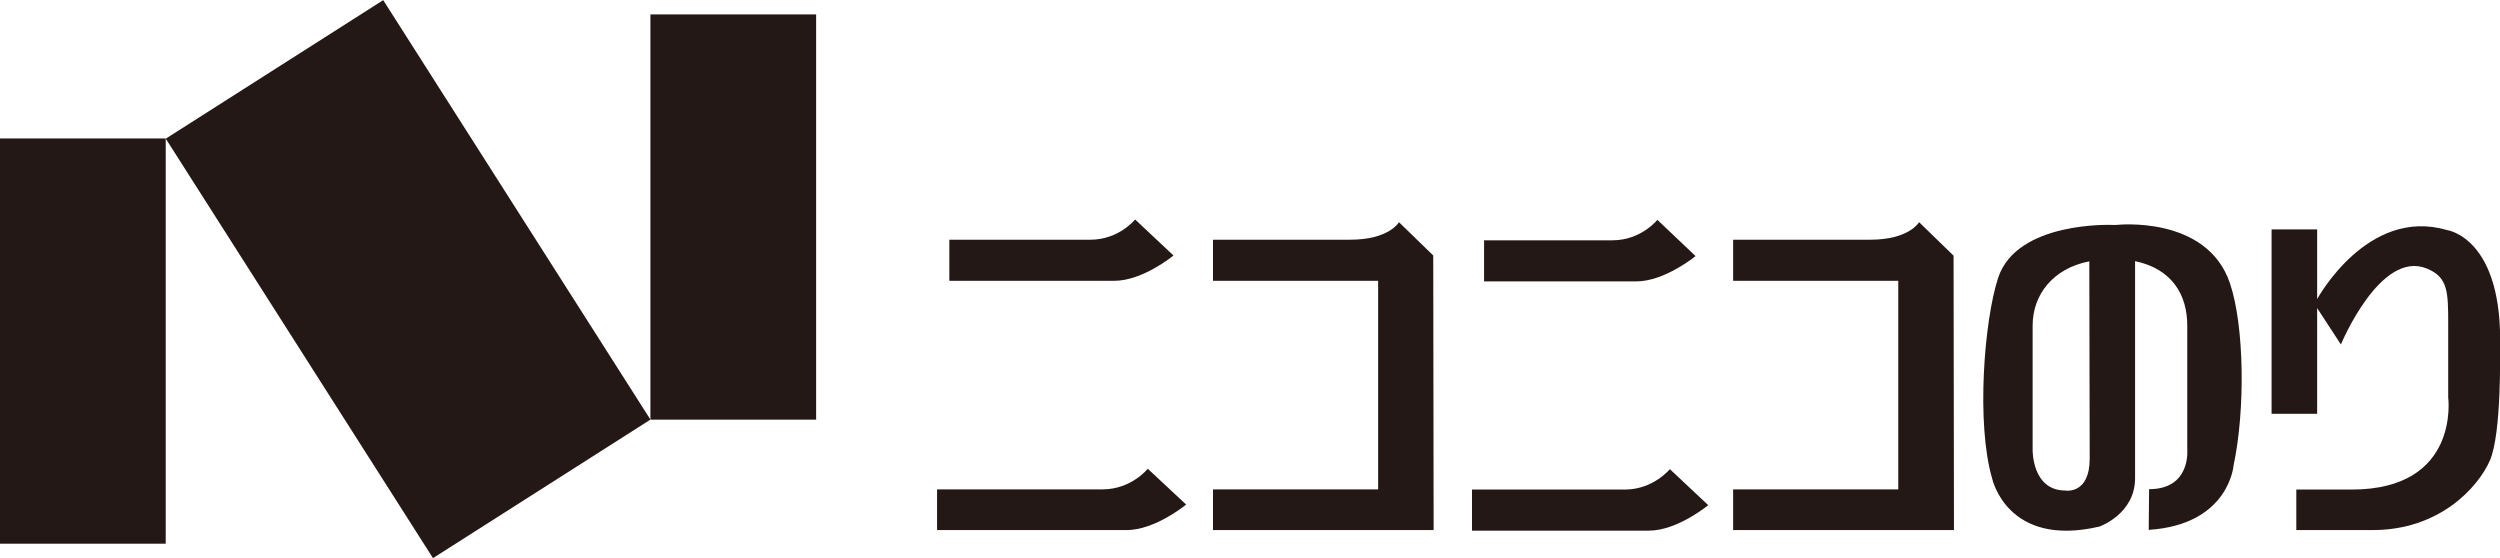
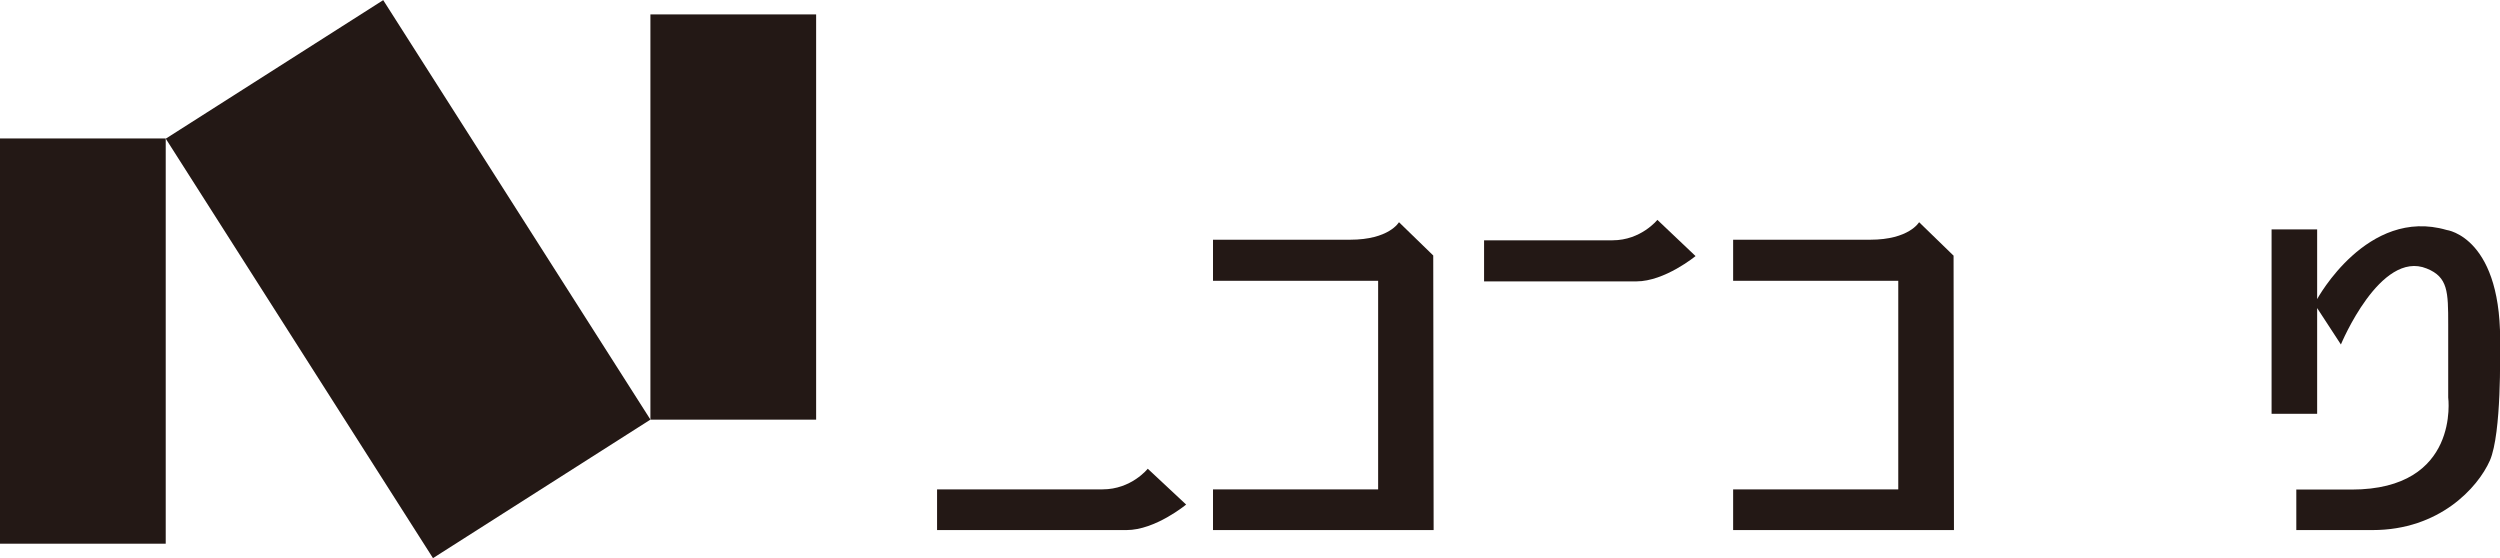
<svg xmlns="http://www.w3.org/2000/svg" id="_レイヤー_2" viewBox="0 0 128.38 28.66">
  <defs>
    <style>.cls-1{fill:#231815;}</style>
  </defs>
  <g id="_レイヤー_1-2">
    <rect class="cls-1" y="7.11" width="8.51" height="20.81" />
    <rect class="cls-1" x="33.4" y=".74" width="8.51" height="20.81" />
    <rect class="cls-1" x="14.34" y="1.56" width="13.24" height="25.54" transform="translate(-4.42 13.51) rotate(-32.5)" />
    <path class="cls-1" d="M73.6,13.12l-1.76-1.71s-.5.9-2.51.9h-7.04v2.11h8.48v10.71h-8.48v2.09h11.33l-.02-14.1Z" />
    <path class="cls-1" d="M100.31,13.12l-1.76-1.71s-.51.9-2.51.9h-7.04v2.11h8.48v10.71h-8.48v2.09h11.34l-.02-14.1Z" />
-     <path class="cls-1" d="M48.75,12.31h7.24c1.47,0,2.3-1.04,2.3-1.04l1.97,1.85s-1.57,1.3-3.04,1.3h-8.47v-2.11Z" />
    <path class="cls-1" d="M48.12,25.13h8.5c1.48,0,2.32-1.06,2.32-1.06l1.97,1.84s-1.58,1.31-3.06,1.31h-9.73v-2.09Z" />
    <path class="cls-1" d="M76.21,12.34h6.6c1.46,0,2.3-1.05,2.3-1.05l1.96,1.86s-1.58,1.3-3.04,1.3h-7.82v-2.11Z" />
-     <path class="cls-1" d="M75.58,25.14h7.86c1.46,0,2.31-1.05,2.31-1.05l1.97,1.85s-1.58,1.31-3.05,1.31h-9.08v-2.1Z" />
-     <path class="cls-1" d="M108.68,11.55s4.64-.52,5.83,2.99c.75,2.21.79,6.54.19,9.35,0,0-.22,3.05-4.36,3.32l.02-2.09c2.17,0,1.96-2.05,1.96-2.05v-6.35c0-1.57-.77-2.91-2.68-3.31v11.15c0,1.84-1.83,2.48-1.83,2.48-4.75,1.11-5.51-2.47-5.51-2.47-.82-2.79-.42-8.08.31-10.31.97-2.92,5.86-2.71,5.86-2.71h.23M107.29,13.42c-1.86.36-2.91,1.71-2.91,3.3v6.4s-.03,2.07,1.68,2.07c0,0,1.25.22,1.25-1.64l-.02-10.13Z" />
    <path class="cls-1" d="M117.92,25.13v2.09h3.92c3.42,0,5.4-2.17,6.02-3.57.61-1.4.52-5.69.52-5.69.18-5.79-2.74-6.15-2.74-6.15-4.08-1.19-6.65,3.55-6.65,3.55v-3.58h-2.34v9.47h2.34v-5.43l1.22,1.87s2.02-4.88,4.41-3.9c1.09.44,1.1,1.19,1.1,2.87v3.75s.63,4.73-4.96,4.73h-2.83Z" />
  </g>
</svg>